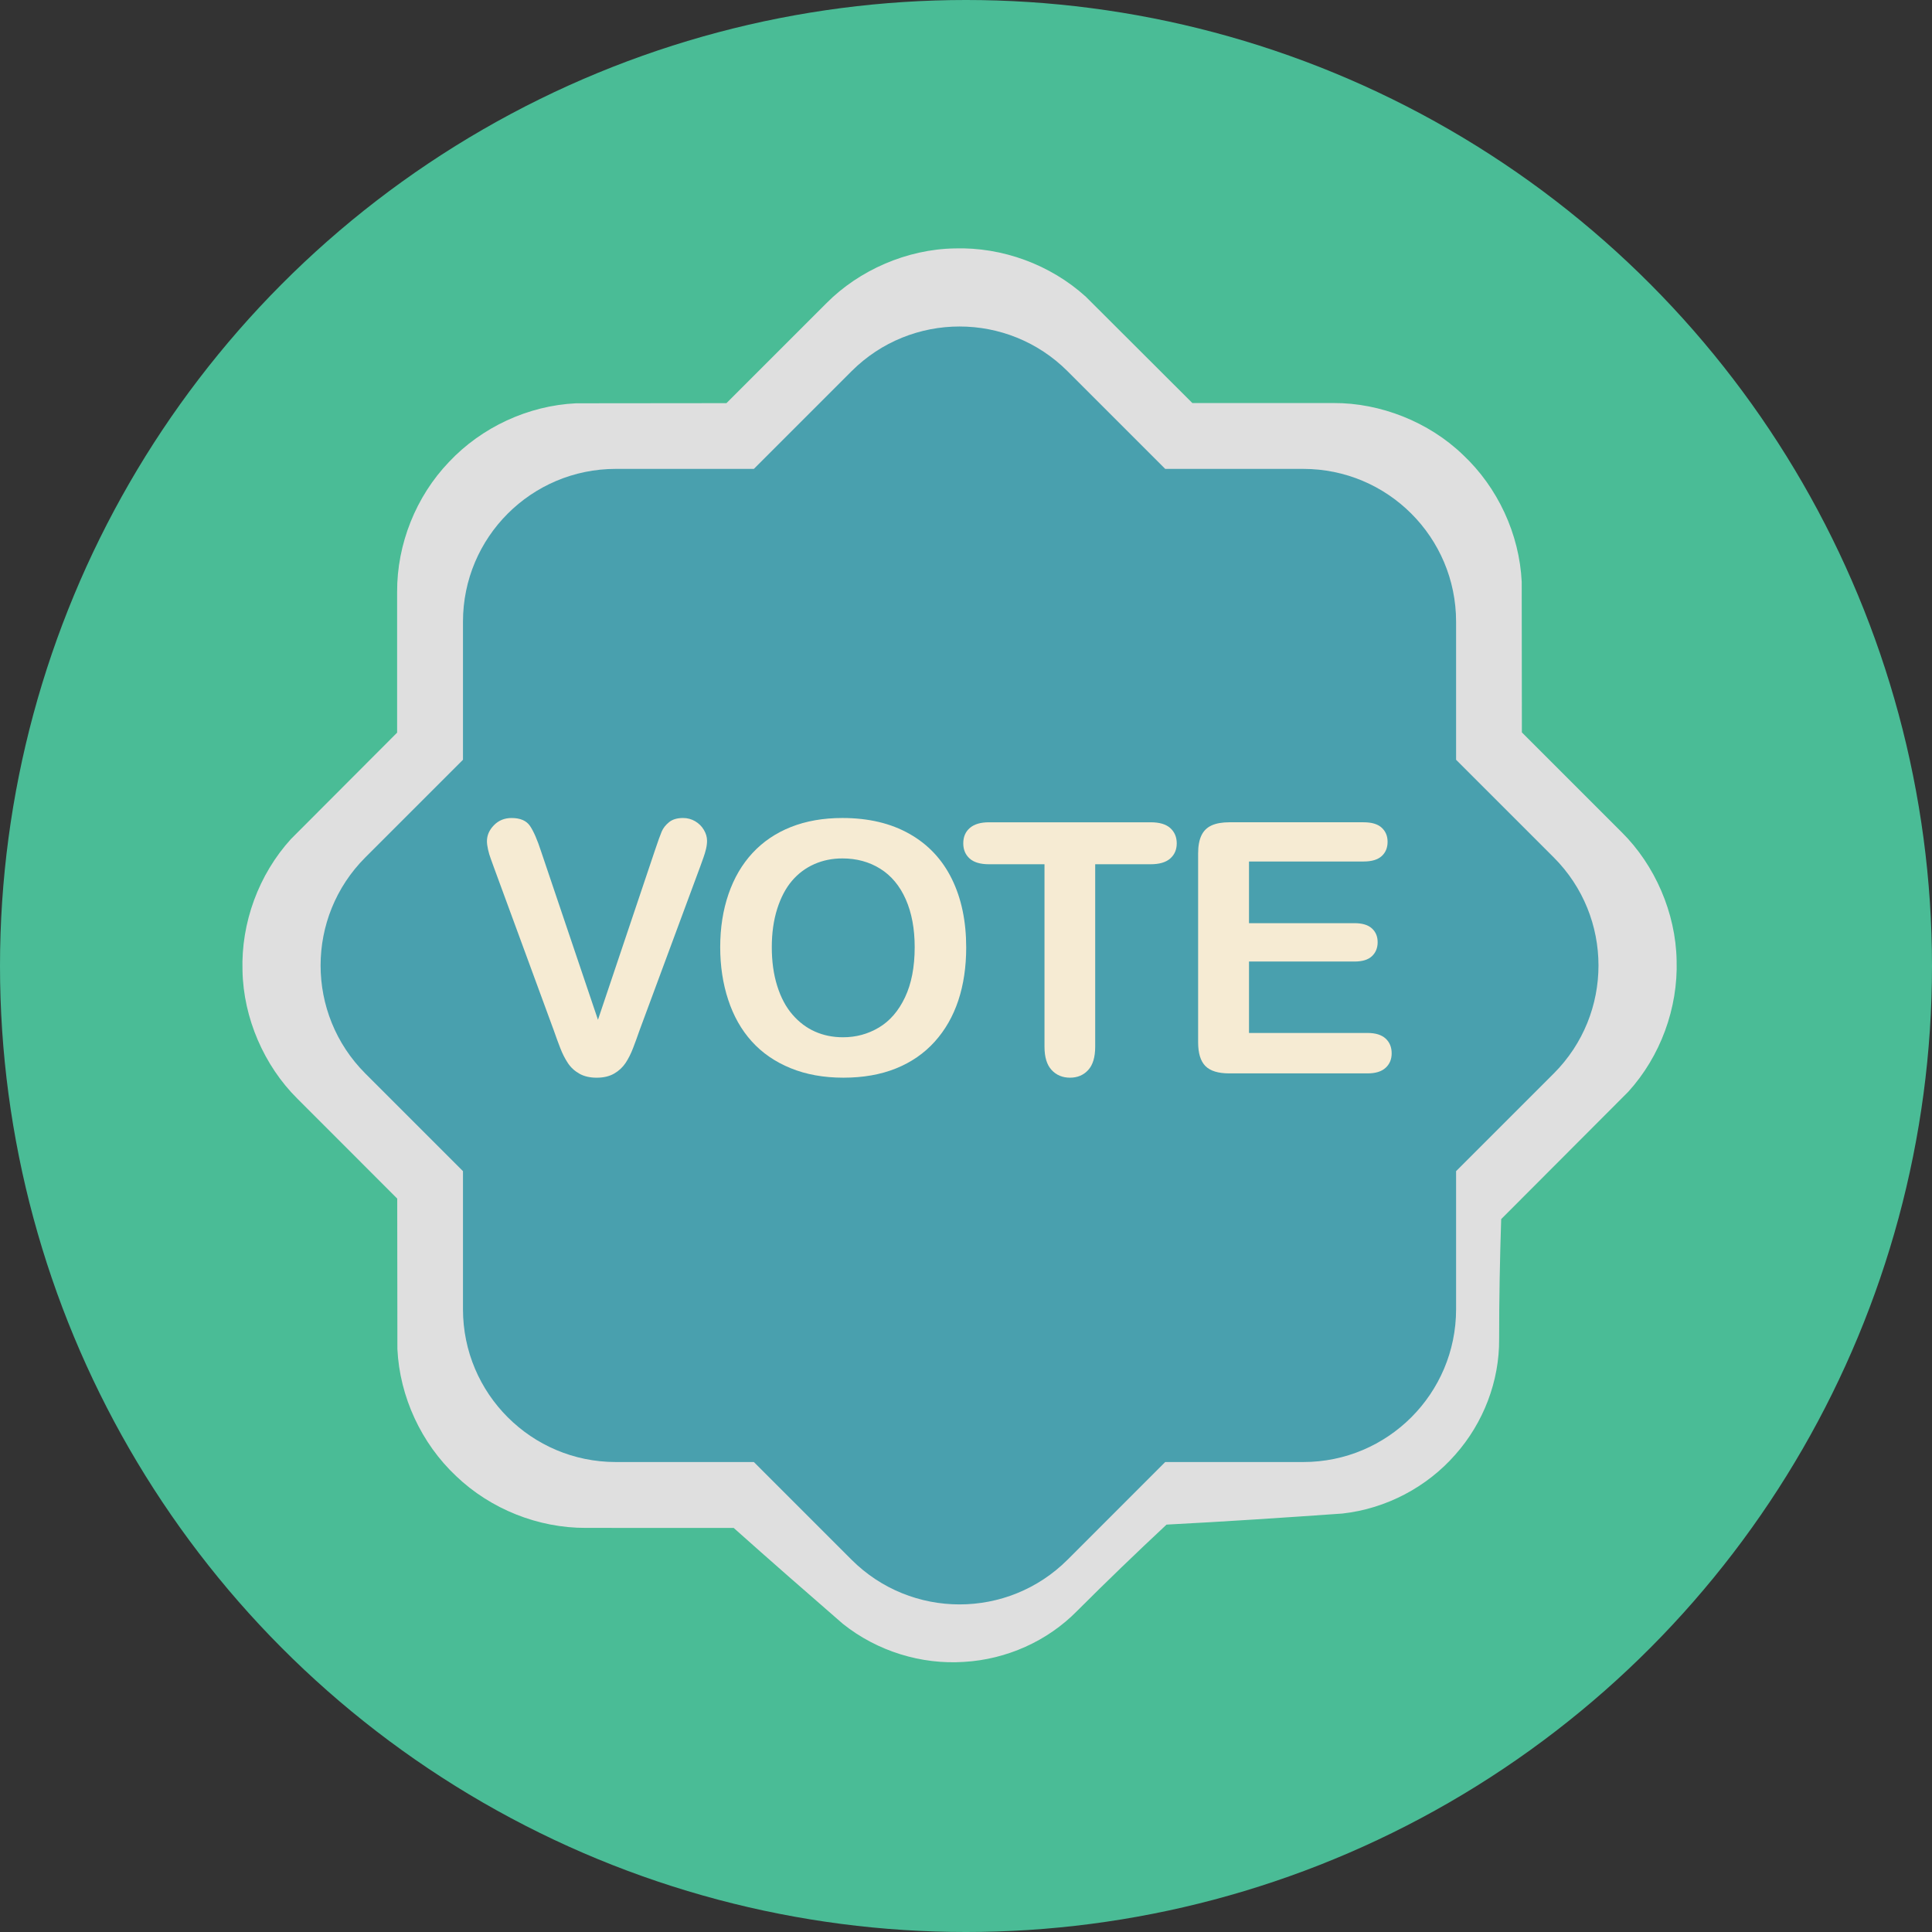
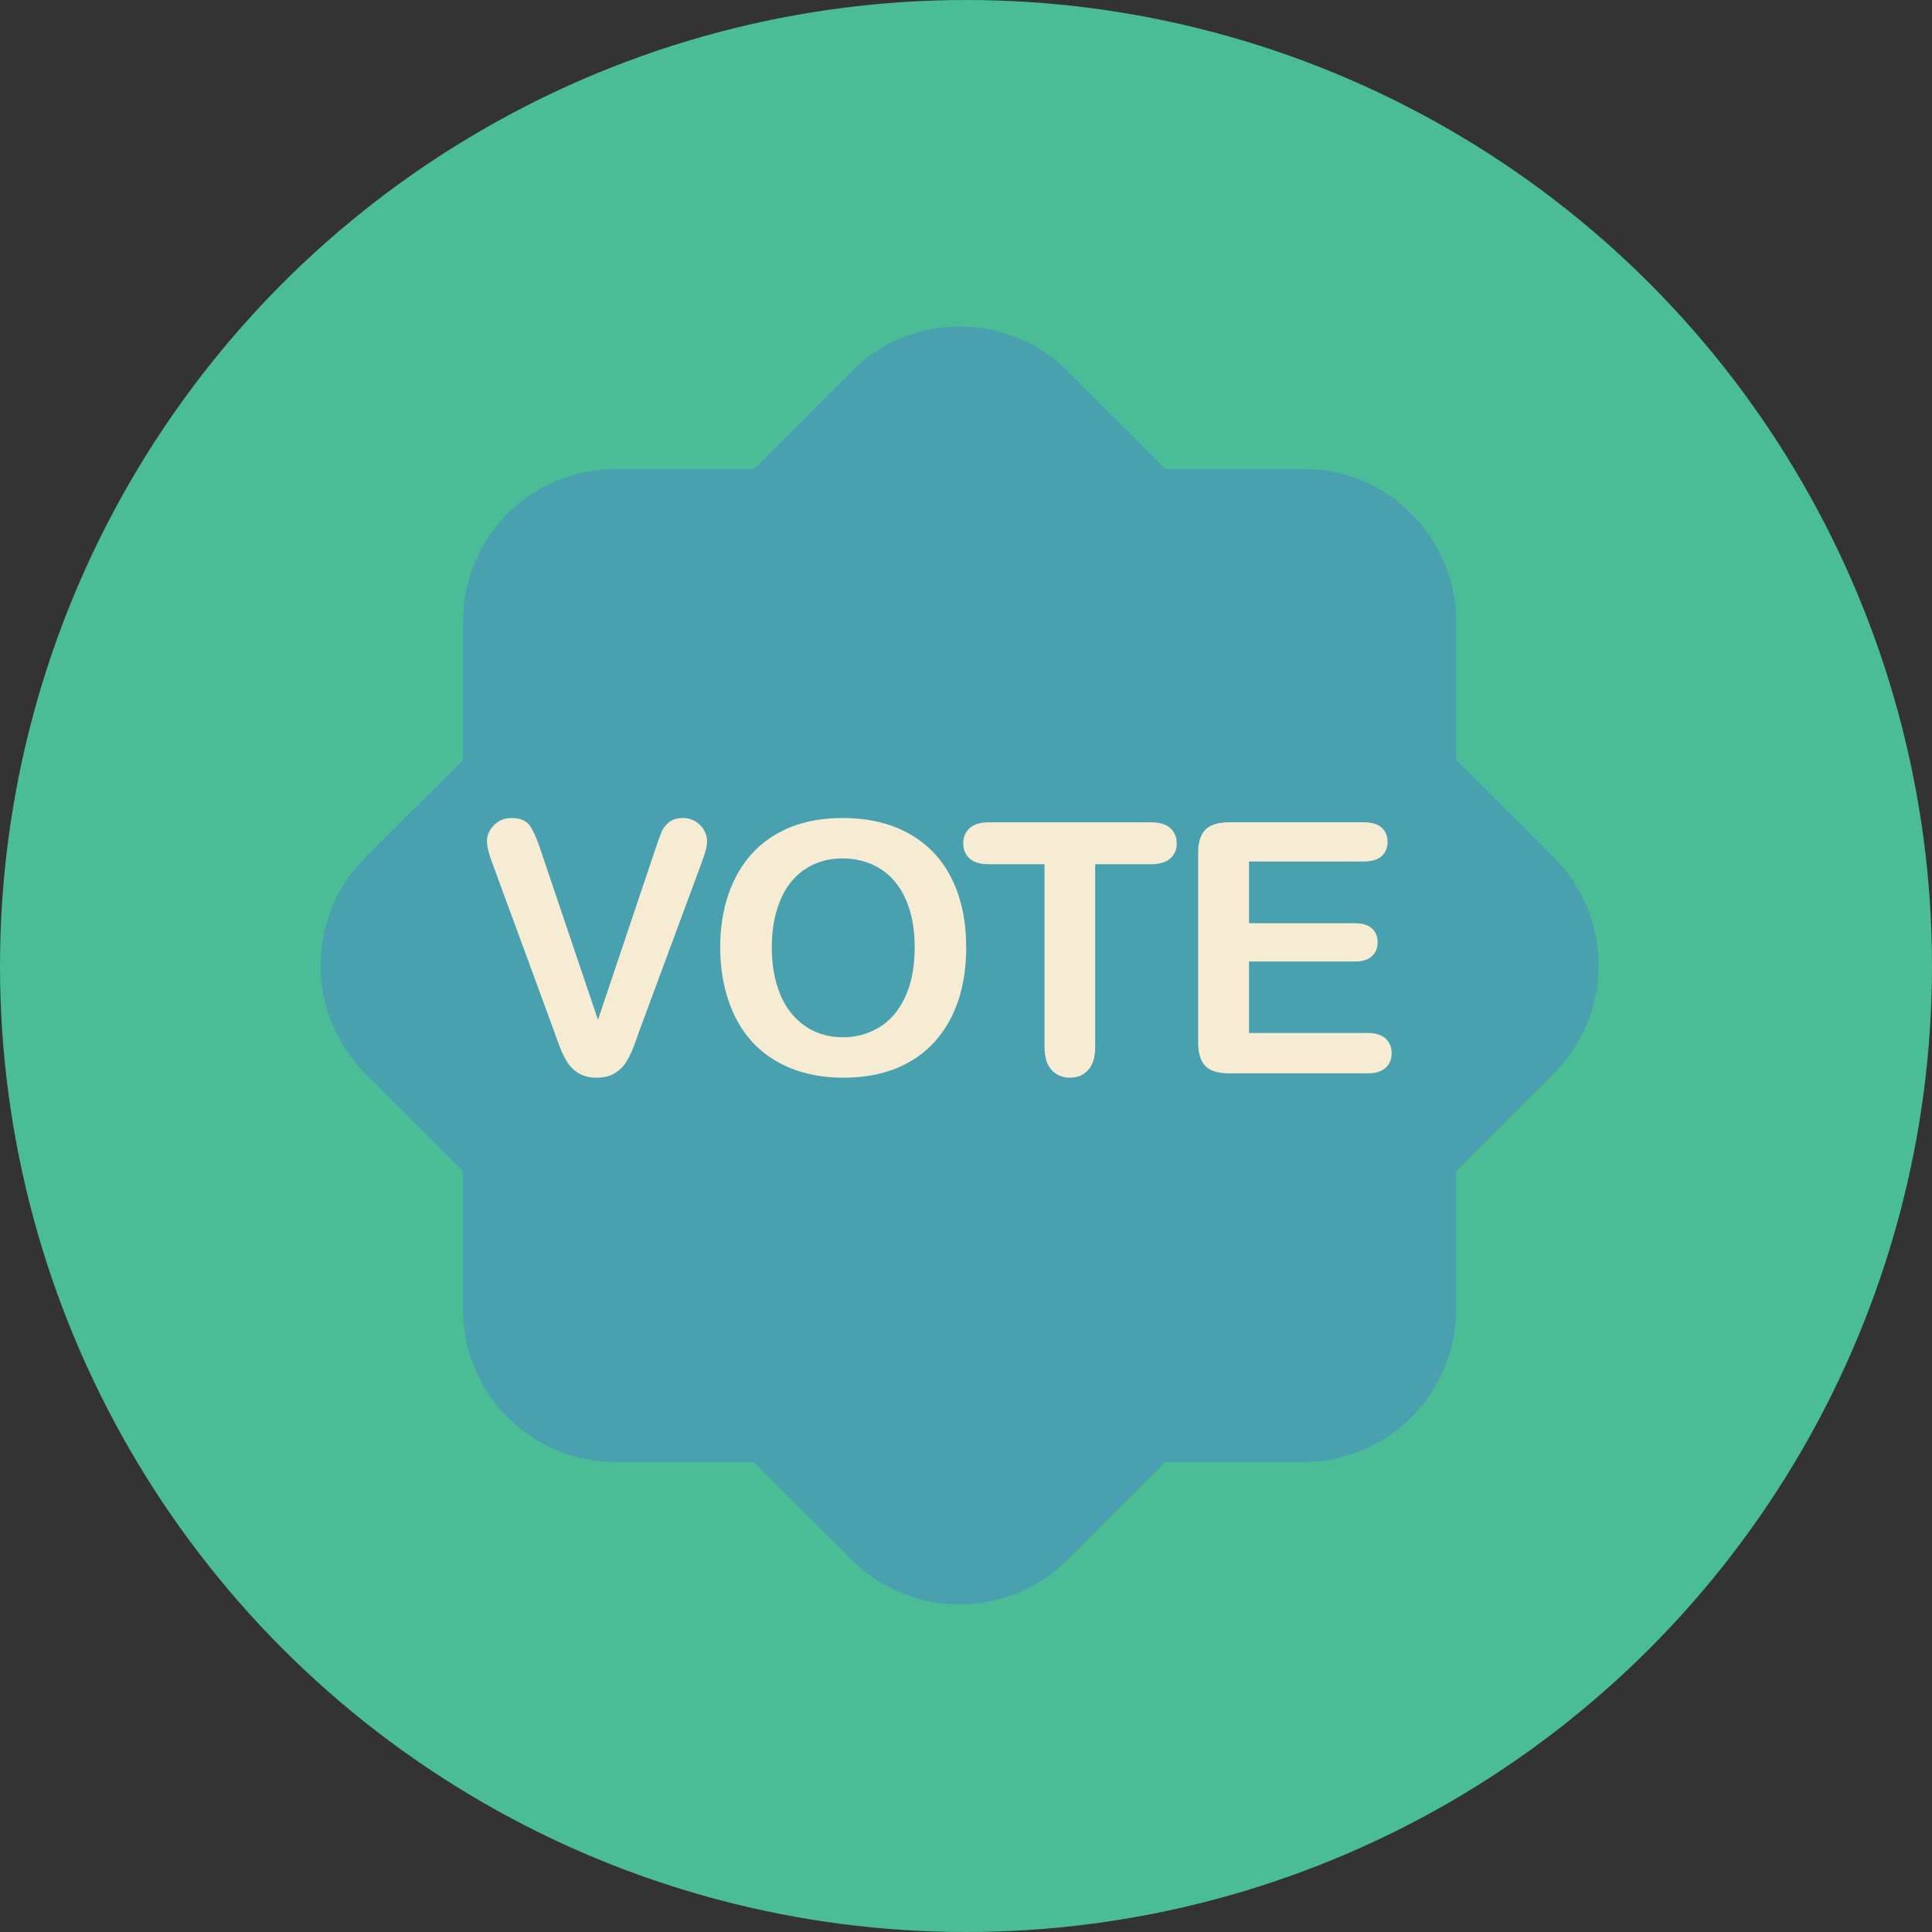
<svg xmlns="http://www.w3.org/2000/svg" height="800px" width="800px" version="1.1" id="Layer_1" viewBox="0 0 473.931 473.931" xml:space="preserve">
  <rect x="0" y="0" width="473.931" height="473.931" fill="#333333" stroke="none" />
  <circle style="fill:#4ABC96;" cx="236.966" cy="236.966" r="236.966" />
-   <path style="fill:#DFDFDF;" d="M397.835,204.169l-24.509-24.509l-0.041-36.916c-0.565-11.723-5.86-23.135-14.398-31.158  c-8.4-8.108-20.303-12.771-31.734-12.718h-34.66l-26.129-26.076c-8.688-7.888-20.501-12.217-32.213-11.854  c-11.671,0.206-23.382,5.321-31.431,13.444l-24.516,24.512l-36.912,0.037c-11.723,0.565-23.135,5.86-31.158,14.398  c-8.108,8.46-12.767,20.157-12.718,31.876v34.518l-26.073,26.129c-7.888,8.688-12.221,20.501-11.858,32.209  c0.21,11.674,5.325,23.386,13.448,31.435l24.509,24.527l0.041,36.901c0.565,11.723,5.86,23.135,14.398,31.161  c8.464,8.108,20.161,12.771,31.88,12.718l36.22,0.011c8.808,7.861,17.71,15.652,26.739,23.491  c8.494,6.806,19.349,10.065,29.762,9.369c10.425-0.606,20.475-5.104,27.7-12.46c7.199-7.199,14.533-14.264,21.975-21.216  c14.327-0.745,28.639-1.691,43.139-2.717c10.825-1.194,20.8-6.567,27.674-14.421c6.941-7.802,10.866-18.088,10.776-28.4  c0-9.803,0.183-19.603,0.505-29.403l31.176-31.244c7.891-8.688,12.221-20.501,11.858-32.213  C411.07,223.933,405.955,212.221,397.835,204.169z" />
  <path style="fill:#49A0AE;" d="M381.143,210.328l-23.955-23.951v-33.87c0-20.703-16.778-37.485-37.477-37.485h-33.874L261.89,91.074  c-14.645-14.642-38.375-14.642-53.013,0l-23.947,23.947h-33.874c-20.703,0-37.485,16.778-37.485,37.485v33.87l-23.955,23.951  c-14.63,14.642-14.63,38.368,0,53.01l23.955,23.951v33.874c0,20.696,16.778,37.481,37.485,37.481h33.874l23.947,23.951  c14.638,14.634,38.368,14.638,53.013,0l23.947-23.951h33.874c20.696,0,37.477-16.782,37.477-37.481v-33.874l23.955-23.951  C395.781,248.696,395.773,224.966,381.143,210.328z" />
  <g>
    <path style="fill:#F6EBD3;" d="M132.731,208.85l13.953,41.309l13.987-41.601c0.73-2.185,1.28-3.704,1.643-4.561   c0.359-0.857,0.965-1.624,1.804-2.309s1.987-1.029,3.442-1.029c1.066,0,2.054,0.266,2.967,0.797   c0.906,0.535,1.624,1.242,2.14,2.125c0.52,0.876,0.775,1.77,0.775,2.668c0,0.614-0.079,1.28-0.247,1.994   c-0.168,0.715-0.382,1.414-0.629,2.099c-0.254,0.688-0.505,1.396-0.76,2.125l-14.915,40.254c-0.535,1.542-1.066,3.005-1.601,4.393   c-0.535,1.388-1.149,2.608-1.848,3.656c-0.703,1.051-1.631,1.916-2.791,2.586c-1.16,0.67-2.586,1.01-4.269,1.01   c-1.684,0-3.098-0.329-4.262-0.988c-1.164-0.659-2.107-1.527-2.821-2.608c-0.707-1.074-1.336-2.301-1.863-3.674   c-0.535-1.369-1.066-2.829-1.601-4.37l-14.668-39.917c-0.247-0.73-0.513-1.448-0.775-2.144c-0.269-0.7-0.49-1.459-0.674-2.268   c-0.183-0.808-0.269-1.497-0.269-2.062c0-1.426,0.569-2.728,1.717-3.906c1.149-1.179,2.593-1.766,4.333-1.766   c2.125,0,3.633,0.651,4.516,1.949C130.898,203.918,131.804,205.995,132.731,208.85z" />
    <path style="fill:#F6EBD3;" d="M206.639,200.659c6.387,0,11.869,1.295,16.449,3.888c4.584,2.589,8.045,6.275,10.398,11.049   c2.354,4.778,3.528,10.383,3.528,16.83c0,4.763-0.644,9.092-1.931,12.988c-1.295,3.891-3.222,7.266-5.803,10.125   c-2.574,2.859-5.744,5.044-9.493,6.556c-3.757,1.512-8.052,2.268-12.898,2.268c-4.823,0-9.134-0.775-12.943-2.331   c-3.817-1.557-6.993-3.749-9.545-6.578c-2.552-2.829-4.471-6.234-5.774-10.211c-1.31-3.978-1.957-8.281-1.957-12.902   c0-4.733,0.681-9.078,2.039-13.025c1.358-3.948,3.326-7.311,5.904-10.084c2.578-2.773,5.714-4.898,9.414-6.365   C197.73,201.4,201.935,200.659,206.639,200.659z M224.378,232.345c0-4.513-0.73-8.419-2.185-11.727   c-1.463-3.304-3.536-5.803-6.241-7.498s-5.811-2.544-9.309-2.544c-2.492,0-4.793,0.468-6.915,1.411   c-2.11,0.935-3.933,2.301-5.459,4.093s-2.731,4.086-3.618,6.87c-0.883,2.791-1.325,5.919-1.325,9.396   c0,3.506,0.438,6.668,1.325,9.497s2.125,5.175,3.742,7.038c1.609,1.863,3.457,3.259,5.545,4.18c2.084,0.928,4.378,1.388,6.87,1.388   c3.195,0,6.133-0.797,8.808-2.398c2.675-1.594,4.801-4.06,6.387-7.397C223.581,241.321,224.378,237.216,224.378,232.345z" />
    <path style="fill:#F6EBD3;" d="M282.271,212.004h-13.613v44.751c0,2.578-0.576,4.49-1.725,5.736   c-1.149,1.25-2.63,1.871-4.449,1.871c-1.848,0-3.36-0.629-4.524-1.893c-1.164-1.257-1.74-3.166-1.74-5.714v-44.751h-13.616   c-2.133,0-3.712-0.471-4.752-1.407c-1.036-0.939-1.557-2.178-1.557-3.719c0-1.598,0.543-2.859,1.624-3.783   c1.074-0.924,2.638-1.384,4.685-1.384h39.67c2.155,0,3.757,0.475,4.808,1.426c1.051,0.954,1.579,2.2,1.579,3.742   s-0.535,2.78-1.601,3.719C285.998,211.533,284.4,212.004,282.271,212.004z" />
    <path style="fill:#F6EBD3;" d="M334.495,211.331h-28.108v15.128h25.885c1.901,0,3.326,0.427,4.262,1.283   c0.943,0.857,1.411,1.979,1.411,3.383c0,1.399-0.46,2.544-1.388,3.42c-0.92,0.883-2.354,1.325-4.284,1.325h-25.885v17.523h29.077   c1.957,0,3.435,0.456,4.43,1.366c0.995,0.913,1.489,2.122,1.489,3.637c0,1.459-0.498,2.642-1.489,3.547   c-0.995,0.913-2.47,1.366-4.43,1.366h-33.915c-2.72,0-4.67-0.599-5.86-1.804c-1.19-1.205-1.785-3.151-1.785-5.841v-46.308   c0-1.792,0.262-3.252,0.797-4.393c0.535-1.134,1.366-1.957,2.5-2.477c1.134-0.52,2.586-0.775,4.348-0.775h32.946   c1.987,0,3.472,0.438,4.438,1.325s1.448,2.039,1.448,3.465c0,1.459-0.483,2.63-1.448,3.51   C337.967,210.889,336.485,211.331,334.495,211.331z" />
  </g>
</svg>